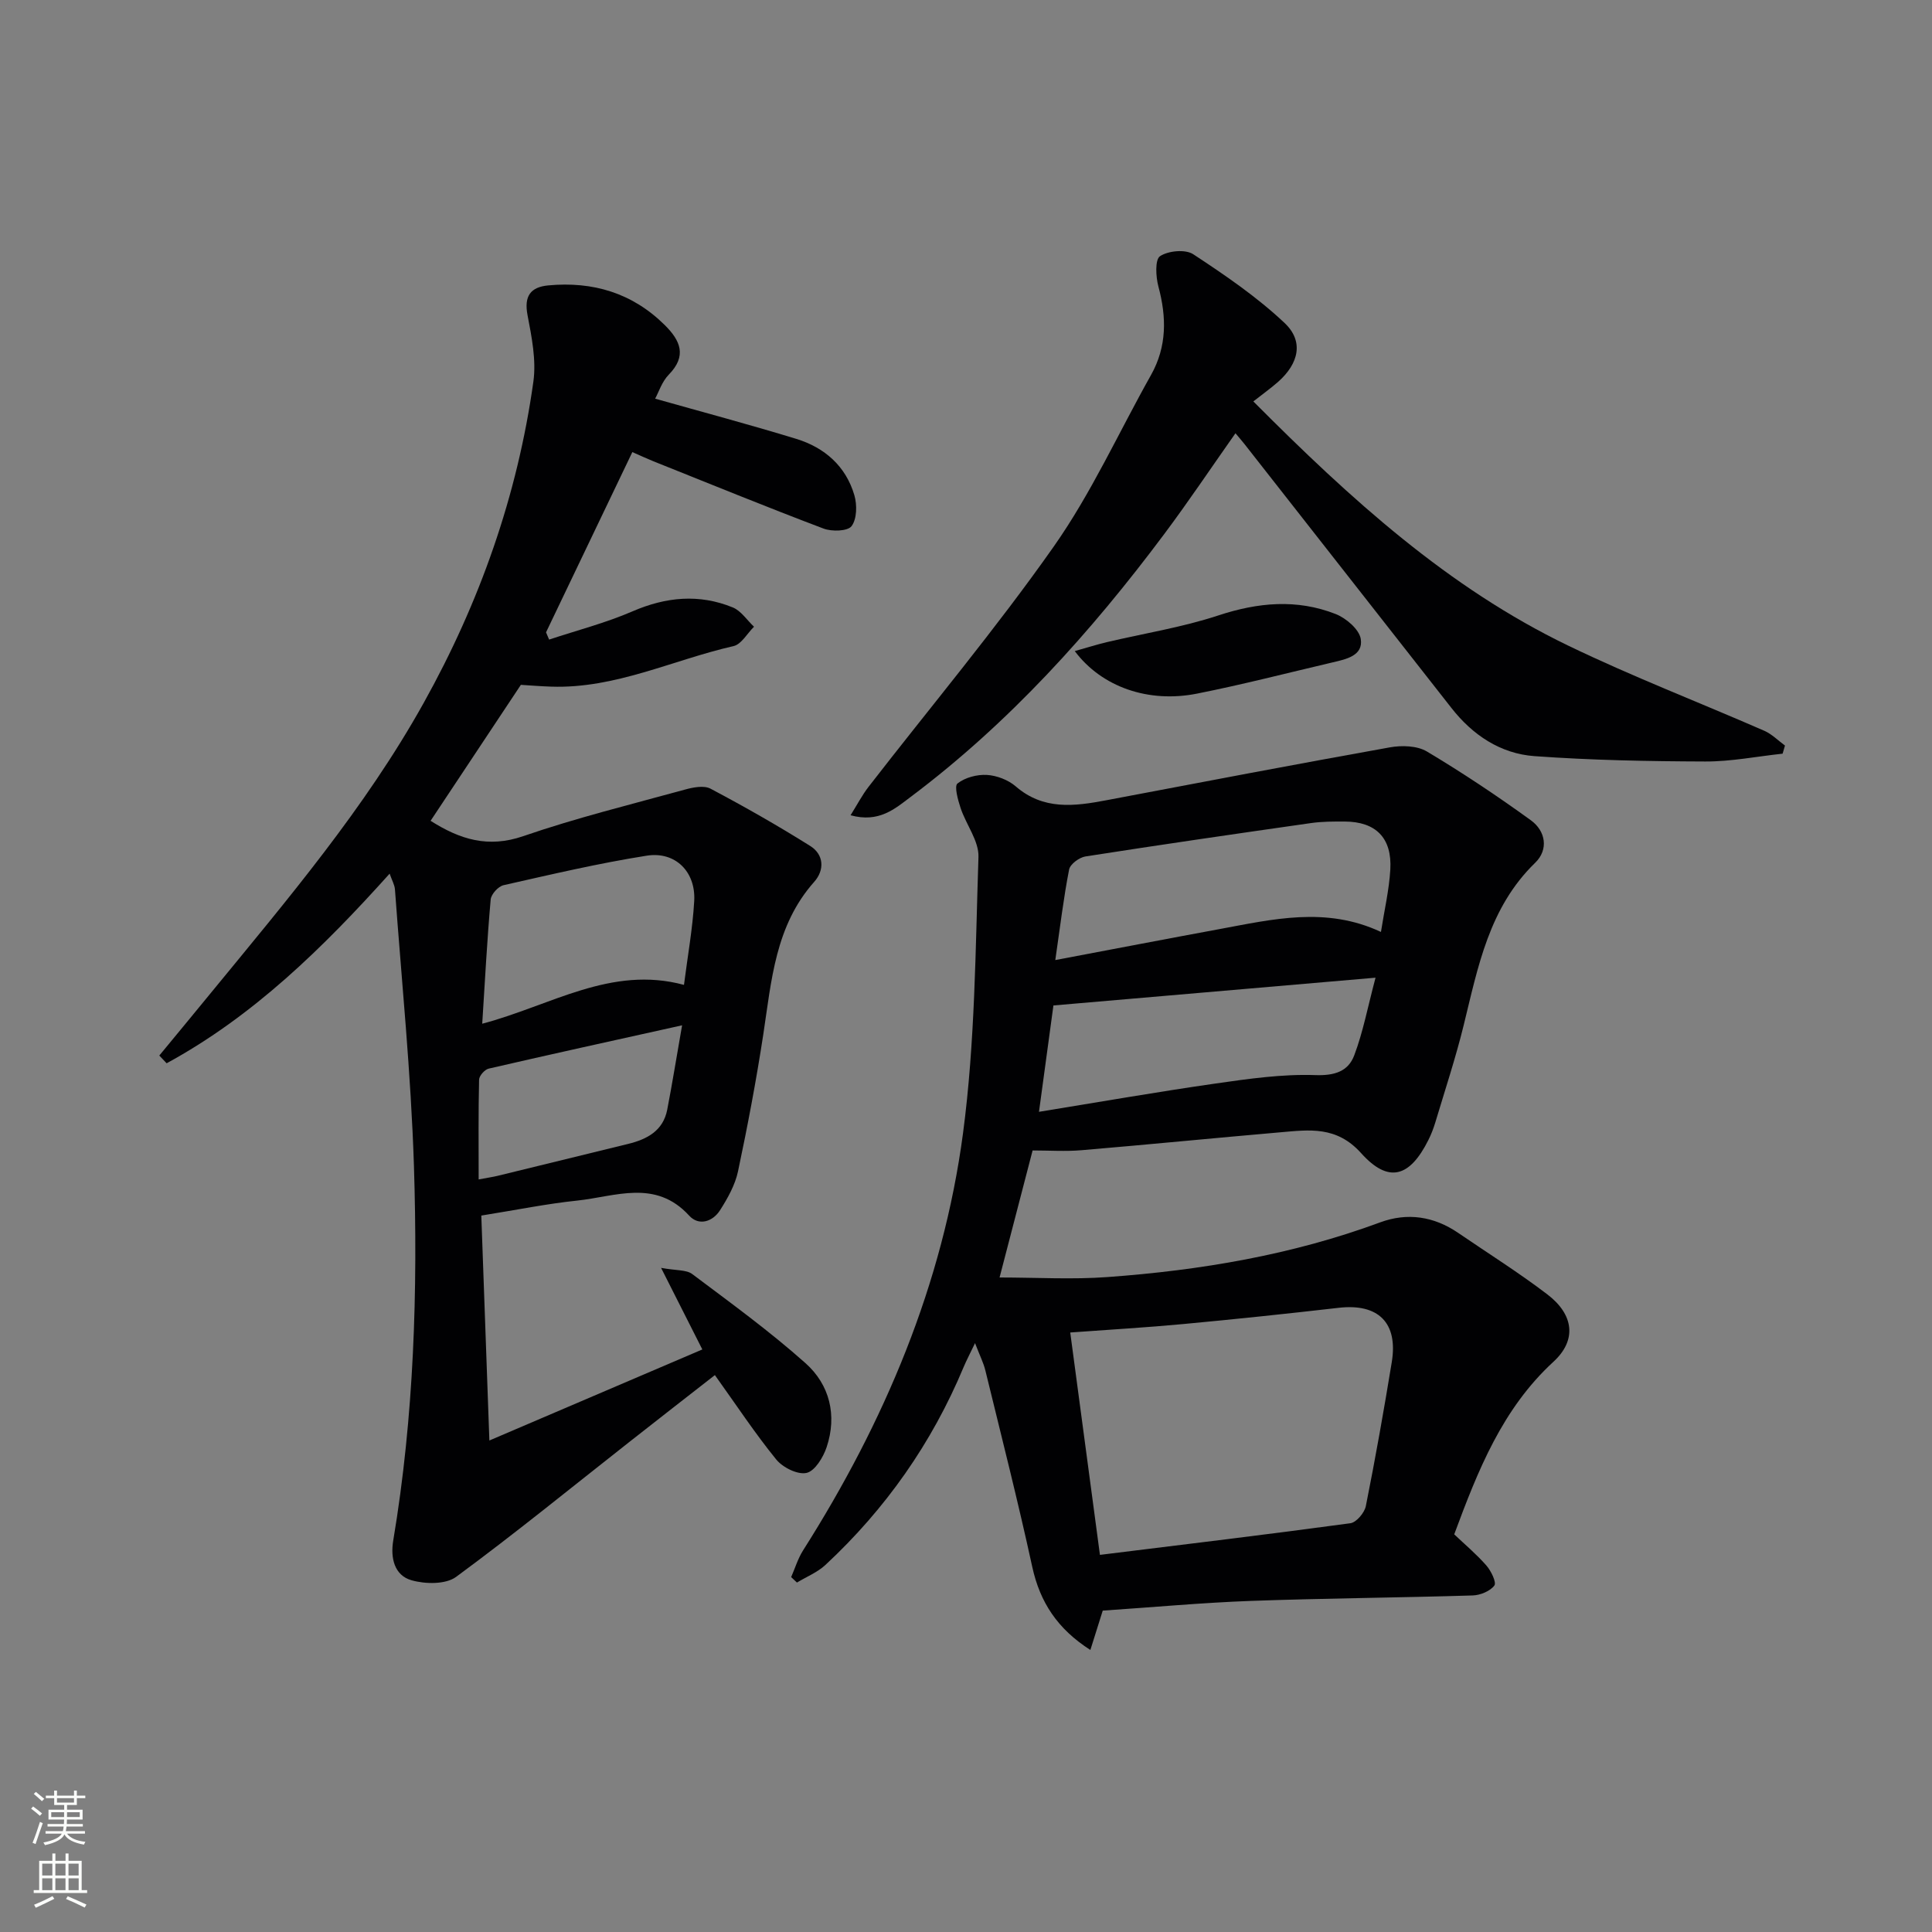
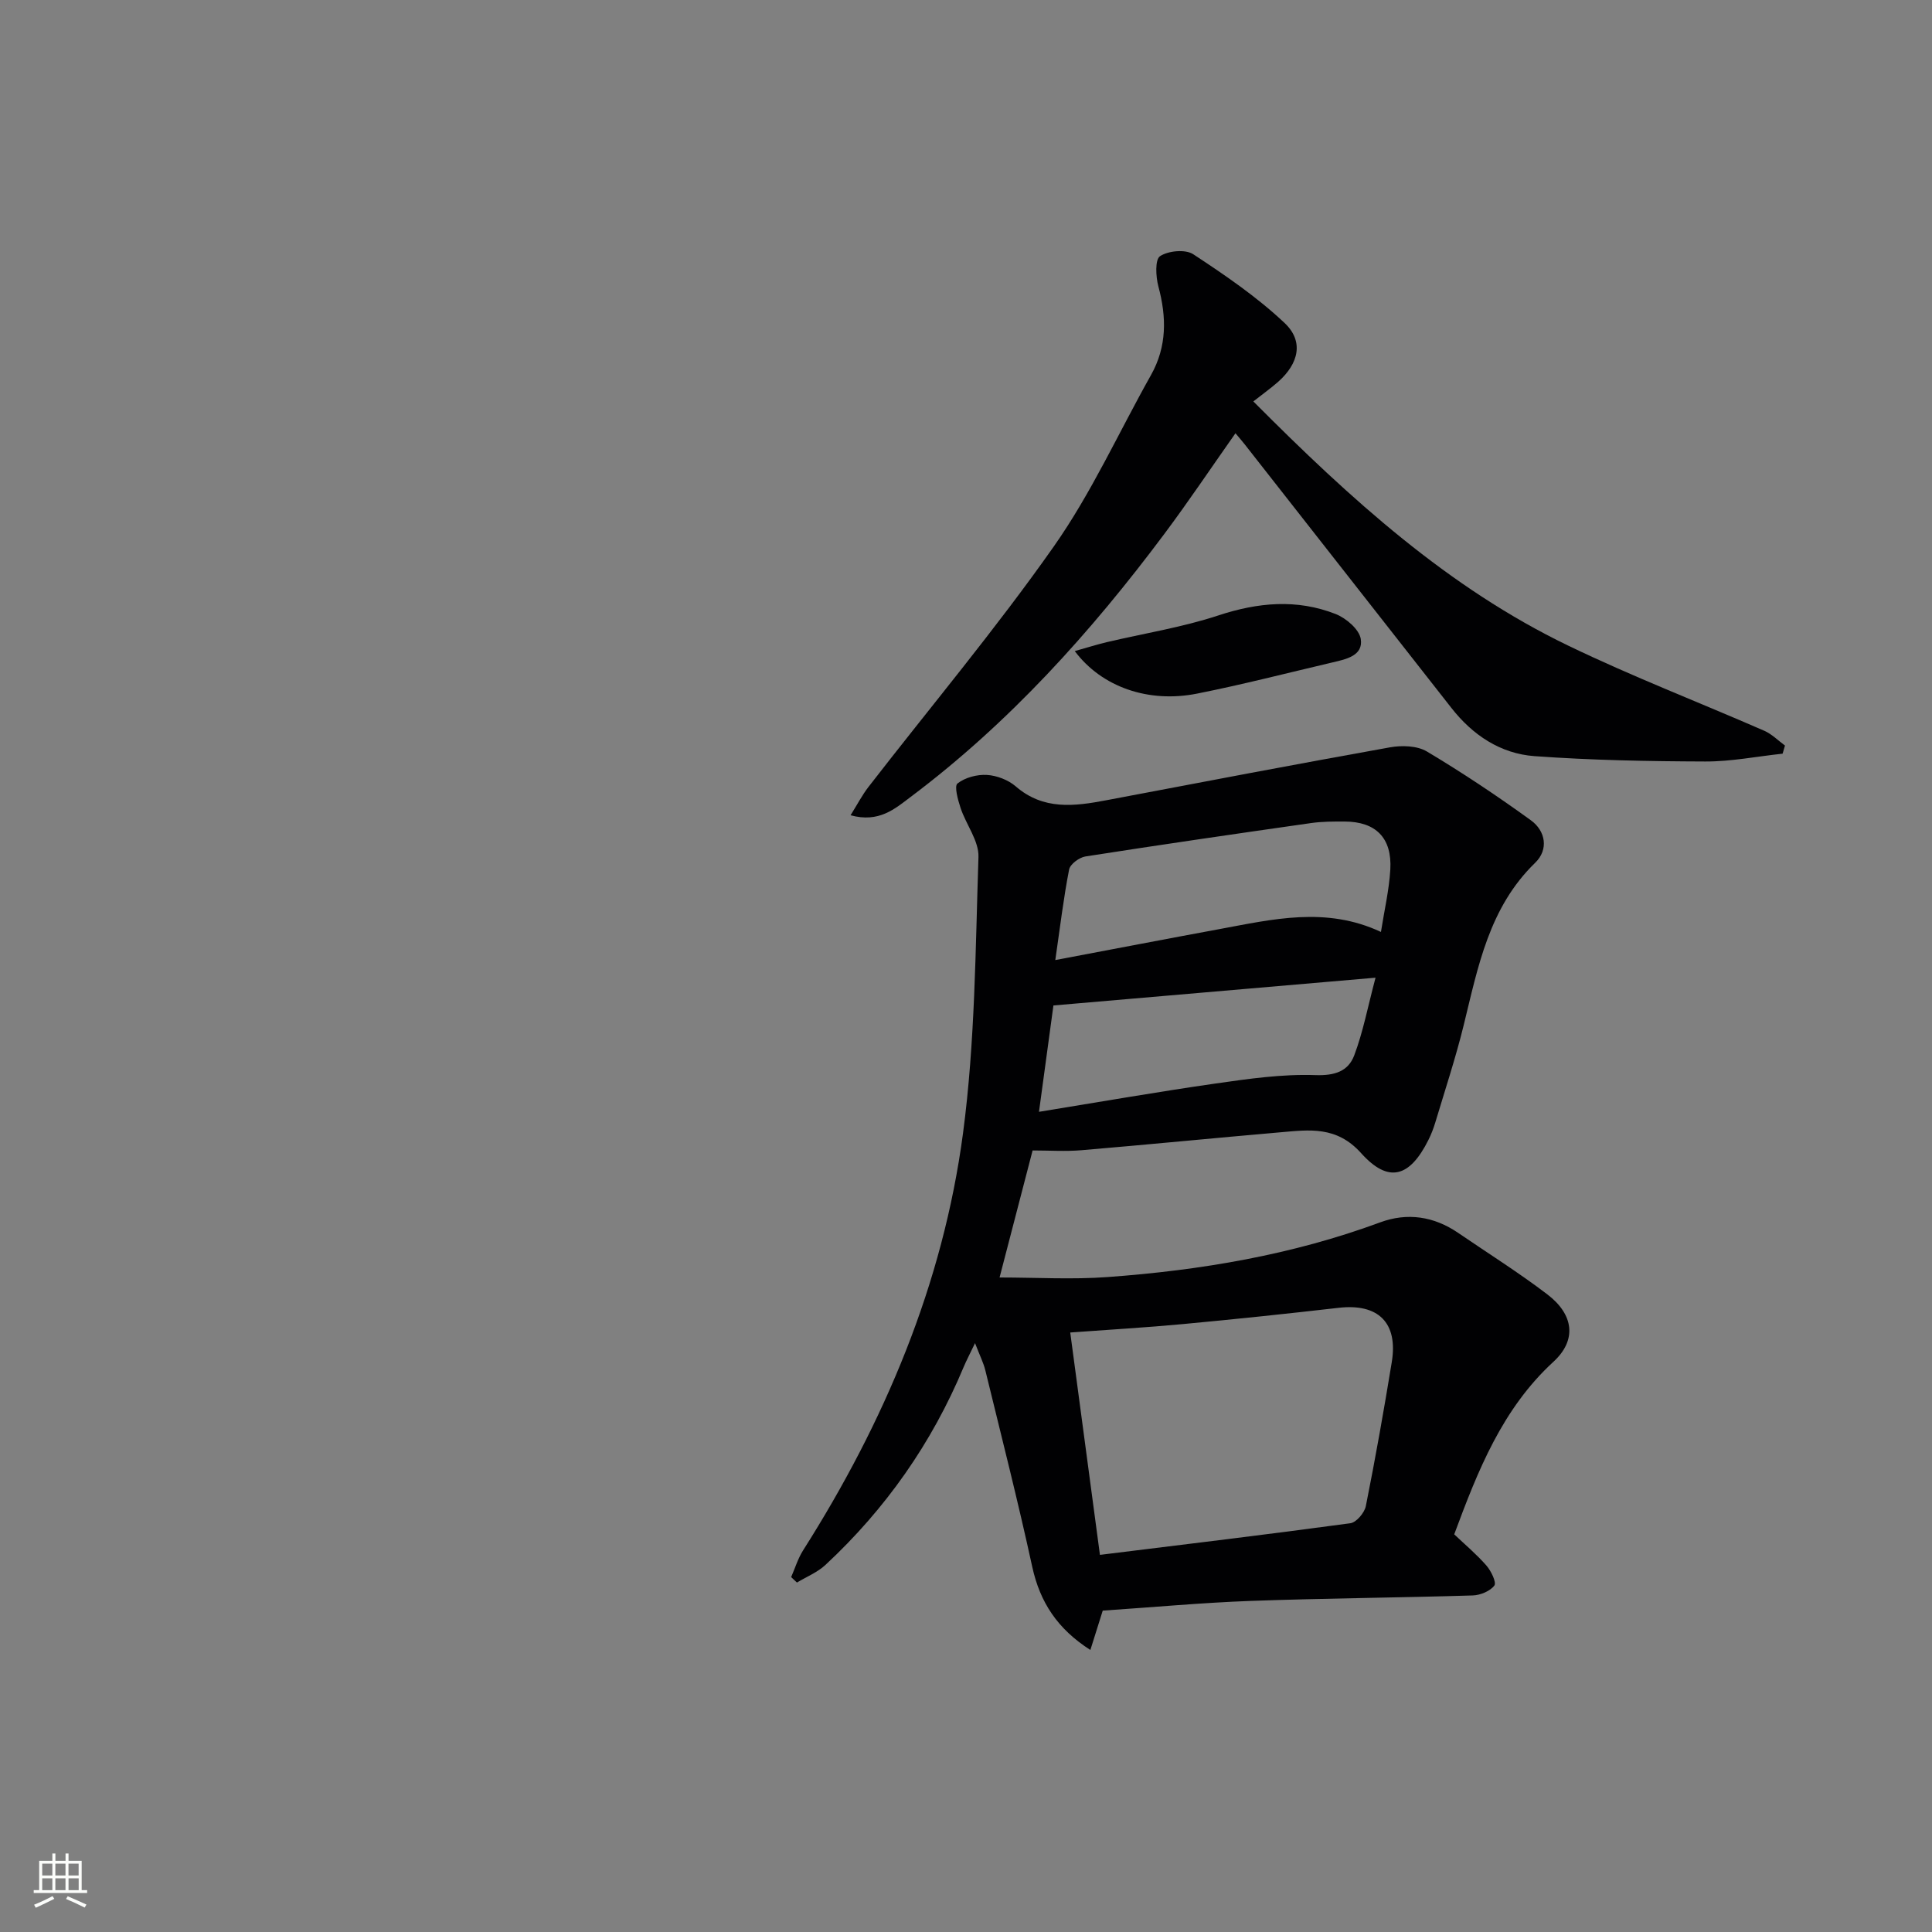
<svg xmlns="http://www.w3.org/2000/svg" enable-background="new 0 0 400 400" viewBox="0 0 400 400">
  <rect x="0" y="0" width="400" height="400" fill="#808080" stroke="none" />
  <g fill="#010103">
    <path d="m213.79 238.19c-2.21 8.5-4.37 16.8-6.84 26.3 7.66 0 15.05.45 22.36-.09 19.26-1.4 38.2-4.58 56.43-11.32 5.63-2.08 11.13-1.26 16.15 2.17 6.17 4.22 12.52 8.2 18.46 12.73 5.5 4.19 6.16 9.47 1.27 13.96-10.6 9.75-15.63 22.49-20.54 35.73 2.19 2.08 4.6 4.1 6.65 6.44.98 1.12 2.14 3.51 1.66 4.16-.88 1.17-2.91 2-4.49 2.05-15.3.47-30.62.58-45.92 1.13-10.11.37-20.2 1.31-30.67 2.01-.69 2.21-1.51 4.83-2.56 8.15-6.81-4.36-10.43-9.86-12.04-17.24-2.96-13.6-6.4-27.1-9.7-40.63-.38-1.57-1.14-3.05-2.14-5.66-1.06 2.23-1.77 3.55-2.35 4.93-6.57 15.75-16.16 29.4-28.63 41-1.66 1.54-3.91 2.44-5.89 3.64-.4-.38-.8-.75-1.2-1.13.81-1.85 1.4-3.84 2.47-5.53 16.86-26.56 28.96-55.13 33.11-86.35 2.51-18.89 2.57-38.12 3.2-57.21.11-3.33-2.56-6.7-3.7-10.14-.55-1.67-1.35-4.53-.64-5.08 1.56-1.23 4.04-1.89 6.08-1.77s4.4 1.02 5.95 2.35c5.75 4.99 12.17 4.15 18.8 2.89 19.55-3.71 39.11-7.44 58.7-10.95 2.45-.44 5.62-.35 7.64.85 7.39 4.41 14.57 9.2 21.54 14.25 3.07 2.22 3.71 6.07.89 8.8-9.57 9.28-11.83 21.56-14.81 33.67-1.66 6.75-3.85 13.37-5.85 20.04-.38 1.26-.86 2.52-1.45 3.69-3.85 7.7-8.24 9.05-13.93 2.71-5.08-5.65-10.7-4.83-16.71-4.31-13.73 1.19-27.45 2.55-41.19 3.71-3.29.28-6.62.05-10.11.05zm13.94 83.73c17.69-2.19 34.79-4.23 51.85-6.55 1.24-.17 2.92-2.16 3.2-3.54 1.98-9.9 3.74-19.84 5.37-29.81 1.34-8.18-2.81-12.2-11.01-11.25-10.71 1.23-21.43 2.36-32.16 3.36-7.53.71-15.09 1.14-23.4 1.75 1.99 14.92 3.96 29.67 6.15 46.04zm-9.24-123.15c12.08-2.28 22.97-4.38 33.88-6.39 11.06-2.04 22.15-4.77 33.54.57.69-4.43 1.69-8.66 1.94-12.92.38-6.56-3.01-9.92-9.46-9.94-2.32-.01-4.68-.01-6.97.32-15.57 2.22-31.14 4.48-46.69 6.91-1.28.2-3.16 1.59-3.38 2.7-1.14 5.81-1.84 11.71-2.86 18.75zm-3.38 31.42c12.75-2.07 24.63-4.15 36.56-5.86 6.84-.98 13.8-1.98 20.66-1.74 4.04.14 6.81-.8 8.05-4.09 1.82-4.81 2.78-9.95 4.41-16.08-22.92 1.98-44.5 3.84-66.69 5.75-.89 6.55-1.86 13.71-2.99 22.02z" />
-     <path d="m107.84 141.79c-6.4 9.64-12.53 18.88-18.69 28.15 6.08 3.86 11.91 5.68 19.17 3.18 10.96-3.78 22.27-6.56 33.47-9.64 1.69-.47 3.95-.92 5.32-.19 7.01 3.71 13.92 7.64 20.64 11.86 2.84 1.78 3 4.98.82 7.43-8.07 9.07-8.84 20.43-10.54 31.59-1.45 9.49-3.24 18.95-5.23 28.34-.6 2.83-2.14 5.57-3.72 8.05-1.53 2.4-4.4 3.31-6.39 1.13-6.98-7.64-15.3-3.95-23.2-3.12-6.26.65-12.46 1.92-19.84 3.1.53 14.9 1.08 30.04 1.67 46.57 15.61-6.67 29.71-12.7 44.09-18.85-2.76-5.47-5.33-10.54-8.54-16.89 3.16.58 5.23.36 6.45 1.28 7.95 5.97 16.04 11.84 23.45 18.45 5.01 4.46 6.57 10.8 4.38 17.38-.7 2.11-2.43 4.95-4.16 5.34-1.84.42-4.93-1.12-6.28-2.78-4.39-5.4-8.24-11.24-12.7-17.47-5.84 4.56-11.82 9.2-17.76 13.88-11.9 9.35-23.63 18.93-35.81 27.89-2.15 1.59-6.38 1.52-9.23.71-3.59-1.02-4.4-4.66-3.79-8.25 4.3-25.71 5.1-51.65 4.28-77.59-.61-19.09-2.54-38.14-3.93-57.2-.07-.93-.6-1.83-1.1-3.26-13.84 15.41-28.26 29.52-46.17 39.26-.51-.53-1.02-1.07-1.52-1.6 3.59-4.36 7.2-8.71 10.78-13.09 15.72-19.18 31.79-38.08 43.95-59.9 11.61-20.83 19.42-42.95 22.72-66.54.62-4.45-.35-9.25-1.21-13.76-.75-3.94.6-5.81 4.28-6.16 9.25-.87 17.43 1.56 24.15 8.23 3.21 3.19 4.62 6.35.82 10.24-1.43 1.46-2.1 3.65-2.83 4.98 9.95 2.81 19.65 5.39 29.24 8.33 5.86 1.8 10.25 5.65 12.01 11.67.58 1.99.53 4.9-.58 6.39-.8 1.07-4.09 1.16-5.82.5-11.8-4.46-23.48-9.24-35.19-13.92-1.36-.55-2.69-1.17-4.38-1.91-6.04 12.61-11.96 24.96-17.87 37.32.21.5.42 1 .64 1.5 5.77-1.92 11.71-3.44 17.27-5.85 6.94-3 13.79-3.65 20.75-.81 1.72.7 2.95 2.64 4.4 4-1.41 1.38-2.61 3.64-4.25 4.01-12.56 2.86-24.45 8.84-37.73 8.39-2.2-.07-4.35-.25-6.29-.37zm33.77 62.12c.75-5.92 1.79-11.62 2.12-17.36.35-6.04-3.89-10.33-9.84-9.39-9.96 1.57-19.8 3.89-29.64 6.11-1.09.25-2.57 1.87-2.66 2.97-.74 8.36-1.18 16.75-1.75 25.71 14.2-3.75 26.68-12.12 41.77-8.04zm-.39 8.37c-14.24 3.16-27.16 5.99-40.05 8.97-.82.19-1.96 1.48-1.98 2.28-.16 6.73-.09 13.46-.09 20.66 2.04-.39 3-.52 3.94-.75 9-2.19 17.99-4.39 26.99-6.6 3.92-.96 7.25-2.7 8.11-7.08 1.03-5.31 1.88-10.65 3.08-17.48z" />
    <path d="m259.49 83.11c20.26 20.36 40.38 38.58 65.15 50.54 13.29 6.42 27.11 11.74 40.64 17.65 1.57.69 2.86 2.02 4.28 3.06-.16.56-.33 1.12-.49 1.68-5.34.57-10.67 1.64-16.01 1.62-11.79-.04-23.6-.26-35.36-1.11-7.05-.51-12.81-4.36-17.22-10-14.27-18.21-28.55-36.42-42.83-54.62-.49-.63-1.03-1.23-1.86-2.23-5.05 7.17-9.73 14.16-14.77 20.9-15.21 20.35-32.12 39.12-52.54 54.44-3.18 2.39-6.5 5.37-12.38 3.75 1.4-2.24 2.39-4.15 3.68-5.83 12.83-16.57 26.33-32.66 38.37-49.78 7.8-11.08 13.47-23.65 20.15-35.53 3.32-5.91 3.24-11.98 1.53-18.35-.54-2.02-.72-5.56.34-6.26 1.71-1.13 5.25-1.47 6.88-.4 6.59 4.33 13.21 8.85 18.92 14.24 4.01 3.79 2.93 8.37-1.32 12.15-1.59 1.4-3.34 2.64-5.16 4.08z" />
-     <path d="m222.52 134.8c2.58-.72 4.57-1.36 6.59-1.84 7.71-1.82 15.6-3.06 23.1-5.53 8.24-2.72 16.28-3.46 24.33-.3 2.16.85 4.87 3.17 5.19 5.15.55 3.46-3 4.2-5.79 4.85-9.35 2.19-18.66 4.6-28.08 6.47-10.06 2.01-19.76-1.34-25.34-8.8z" />
+     <path d="m222.52 134.8c2.58-.72 4.57-1.36 6.59-1.84 7.71-1.82 15.6-3.06 23.1-5.53 8.24-2.72 16.28-3.46 24.33-.3 2.16.85 4.87 3.17 5.19 5.15.55 3.46-3 4.2-5.79 4.85-9.35 2.19-18.66 4.6-28.08 6.47-10.06 2.01-19.76-1.34-25.34-8.8" />
  </g>
-   <path d="m6.44 374.46.42-.45c.65.47 1.27.95 1.85 1.44l-.45.49c-.65-.56-1.25-1.06-1.82-1.48m.93 7.33-.63-.26c.55-1.36 1.05-2.8 1.53-4.33.19.1.38.19.59.27-.47 1.29-.96 2.73-1.49 4.32m-.38-10.38.44-.42c.43.34 1.01.82 1.74 1.44l-.49.49c-.53-.51-1.09-1.01-1.69-1.51m2.5.35h1.72v-1.04h.59v1.04h3.52v-1.04h.59v1.04h1.75v.53h-1.75v1.42h-2.03v.97h3.22v2.03h-3.24c0 .35-.01.66-.03.93h3.32v.53h-3.37c-.03.27-.08.58-.15.94h3.96v.53h-3.71c.67.92 1.93 1.48 3.79 1.68-.13.24-.23.44-.29.59-2.13-.38-3.48-1.08-4.04-2.12-.43.97-1.77 1.72-4.03 2.23-.09-.19-.2-.37-.33-.55 2.1-.42 3.37-1.03 3.81-1.83h-3.36v-.53h3.58c.08-.29.13-.61.16-.94h-3.33v-.53h3.39c.02-.27.04-.58.04-.93h-3.23v-2.03h3.25v-.97h-2.07v-1.42h-1.73zm1.12 3.44v1h2.65c.01-.3.02-.44.01-.4v-.25-.35zm1.19-2h3.52v-.91h-3.52zm4.71 2h-2.63v.59c0 .15-.01.28-.01.4h2.64z" fill="#fbfcfa" />
  <path d="m13.56 383.74h.63v1.52h2.72v6.07h1.13v.6h-11.06v-.6h1.13v-6.07h2.73v-1.52h.63v1.52h2.1v-1.52zm-2.69 8.83.38.56c-1.24.63-2.53 1.25-3.85 1.85-.1-.21-.21-.42-.34-.63 1.37-.55 2.63-1.15 3.81-1.78m-2.13-4.27h2.1v-2.45h-2.1zm0 3.04h2.1v-2.46h-2.1zm2.72-3.04h2.1v-2.45h-2.1zm0 3.04h2.1v-2.46h-2.1zm6.07 3.6c-1.41-.71-2.7-1.3-3.86-1.78l.35-.56c1.45.62 2.75 1.19 3.88 1.72zm-1.25-9.09h-2.1v2.45h2.1zm-2.09 5.49h2.1v-2.46h-2.1z" fill="#fbfcfa" />
</svg>